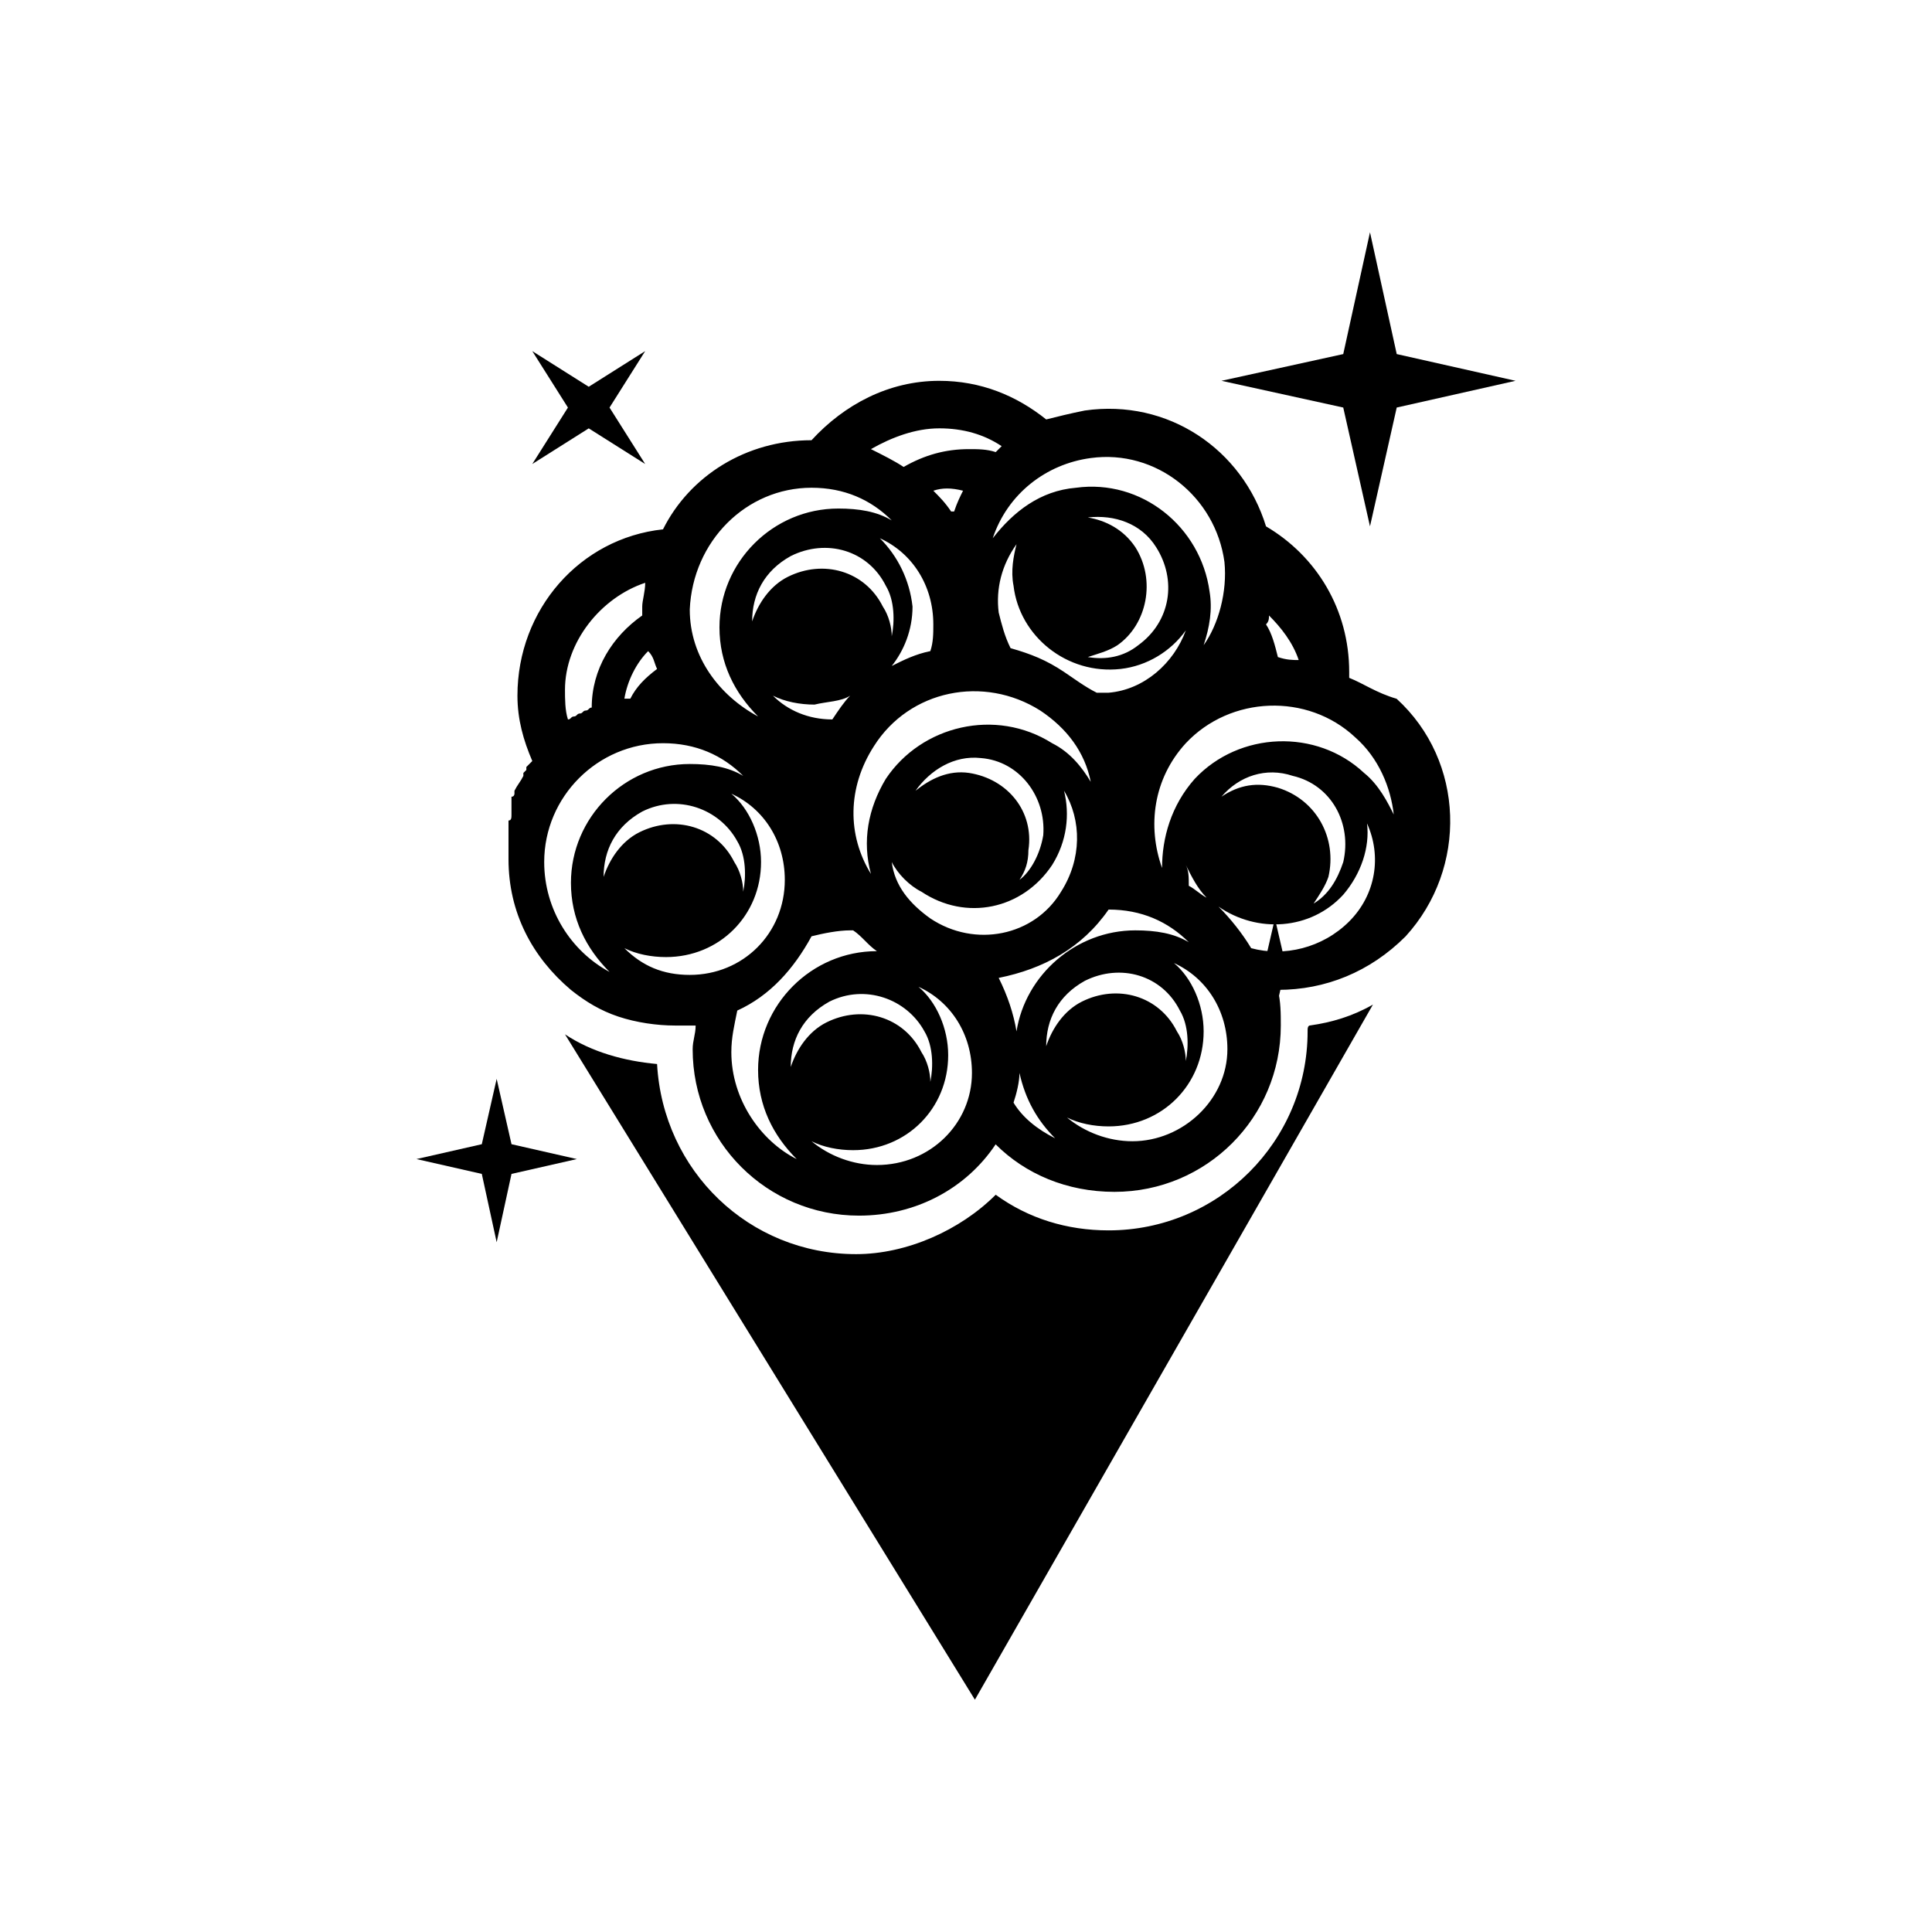
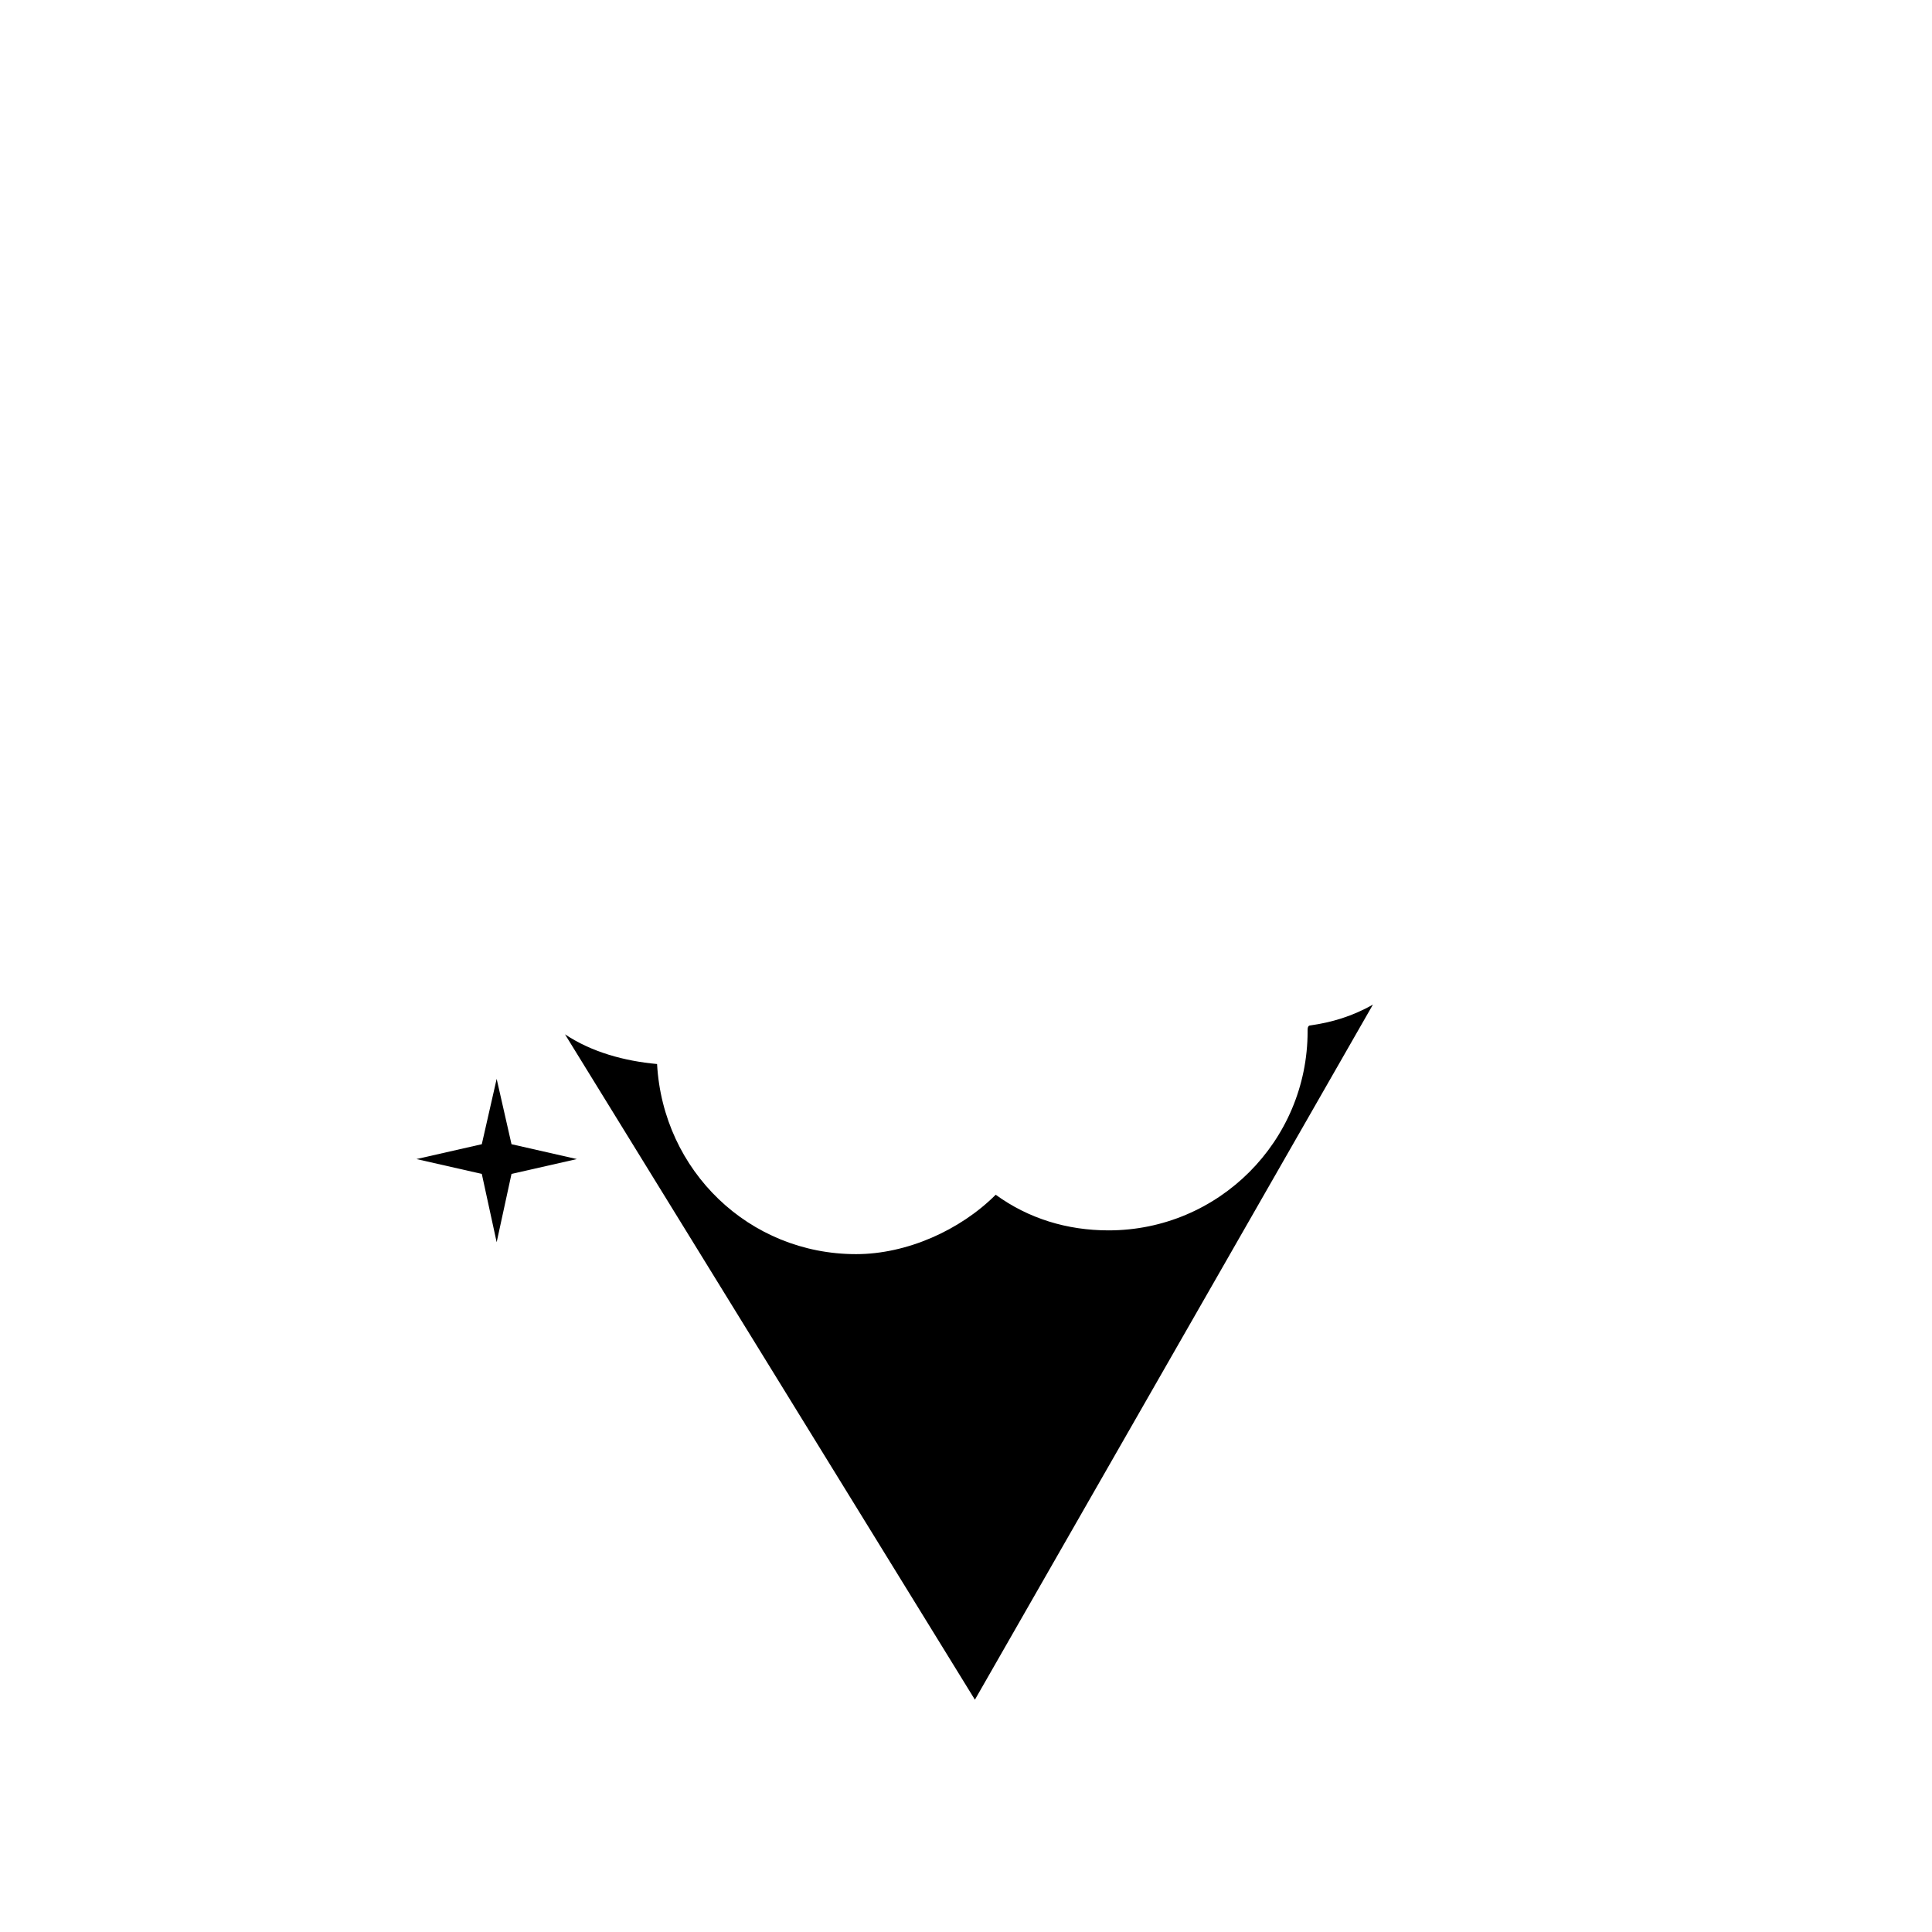
<svg xmlns="http://www.w3.org/2000/svg" fill="#000000" width="800px" height="800px" version="1.1" viewBox="144 144 512 512">
  <g>
-     <path d="m484.23 402.36-2.363 10.234-2.359-10.234-10.234-2.359 10.234-2.363 2.359-10.234 2.363 10.234 10.23 2.363z" />
-     <path d="m507.06 283.49 7.086-31.488 31.488-7.086-31.488-7.082-7.086-32.277-7.086 32.277-32.273 7.082 32.273 7.086z" />
    <path d="m275.62 429.91-3.938 17.316-17.316 3.938 17.316 3.934 3.938 18.105 3.934-18.105 17.32-3.934-17.32-3.938z" />
-     <path d="m300.02 257.52 14.957 9.445-9.445-14.957 9.445-14.957-14.957 9.445-14.957-9.445 9.445 14.957-9.445 14.957z" />
    <path d="m490.53 417.32c0 29.125-23.617 52.742-52.742 52.742-11.02 0-21.254-3.148-29.914-9.445-9.445 9.445-23.617 15.742-37 15.742-28.34 0-51.168-22.043-52.742-50.383-8.66-0.789-17.32-3.148-24.402-7.871l108.63 176.33 105.48-184.21c-5.512 3.148-11.02 4.723-16.531 5.512-0.785 0.004-0.785 0.793-0.785 1.578z" />
-     <path d="m501.55 323.64v-1.574c0-16.531-8.66-30.699-22.043-38.574-6.297-20.469-25.977-33.852-48.02-30.699-3.938 0.789-7.086 1.574-10.234 2.363-7.871-6.297-17.32-10.234-28.34-10.234-13.383 0-25.191 6.297-33.852 15.742-17.32 0-32.273 9.445-39.359 23.617-22.043 2.363-38.574 21.254-38.574 44.082 0 6.297 1.574 11.809 3.938 17.32l-1.578 1.578v0.789l-0.789 0.789v0.789c-0.789 1.574-1.574 2.363-2.363 3.938v0.789s0 0.789-0.789 0.789v0.789 0.789 0.789 0.789 0.789 0.789c0 0.789 0 1.574-0.789 1.574v0.789 1.574 0.789 1.574 0.789 1.574 0.789 2.363c0 14.168 6.297 25.977 16.531 34.637 3.938 3.148 7.871 5.512 12.594 7.086s10.234 2.363 14.957 2.363h3.148 2.363c0 2.363-0.789 3.938-0.789 6.297 0 24.402 19.68 44.082 44.082 44.082 14.957 0 28.34-7.086 36.211-18.895 7.871 7.871 18.895 12.594 31.488 12.594 24.402 0 44.082-19.68 44.082-44.082 0-3.148 0-6.297-0.789-9.445 12.594 0 24.402-4.723 33.852-14.168 16.531-18.105 15.742-46.445-2.363-62.977-5.488-1.613-8.637-3.973-12.574-5.547zm-21.254-16.531c3.148 3.148 6.297 7.086 7.871 11.809-1.574 0-3.148 0-5.512-0.789-0.789-3.148-1.574-6.297-3.148-8.66 0.789-0.785 0.789-1.574 0.789-2.359zm-47.23-41.723c17.32-2.363 33.062 10.234 35.426 27.551 0.789 7.871-1.574 16.531-5.512 22.043 1.574-4.723 2.363-9.445 1.574-14.168-2.363-17.32-18.105-29.914-35.426-27.551-9.445 0.789-16.531 6.297-22.043 13.383 3.938-11.812 14.172-19.684 25.98-21.258zm-32.277 83.445c-5.512-0.789-10.234 1.574-14.168 4.723 3.938-5.512 10.234-9.445 17.32-8.66 10.234 0.789 17.32 10.234 16.531 20.469-0.789 4.723-3.148 9.445-6.297 11.809 1.574-2.363 2.363-4.723 2.363-7.871 1.57-10.238-5.516-18.895-15.75-20.469zm-22.043 1.574c-4.723 7.871-6.297 16.531-3.938 25.191-6.297-10.234-6.297-22.828 0.789-33.852 9.445-14.957 29.125-18.895 44.082-9.445 7.086 4.723 11.809 11.02 13.383 18.895-2.363-3.938-5.512-7.871-10.234-10.234-14.953-9.449-34.633-4.727-44.082 9.445zm-25.977-53.531c-4.723 2.363-7.871 7.086-9.445 11.809 0-7.086 3.148-13.383 10.234-17.32 9.445-4.723 20.469-1.574 25.191 7.871 2.363 3.938 2.363 9.445 1.574 13.383 0-2.363-0.789-5.512-2.363-7.871-4.723-9.445-15.746-12.594-25.191-7.871zm16.531 31.488c-1.574 1.574-3.148 3.938-4.723 6.297-6.297 0-11.809-2.363-15.742-6.297 3.148 1.574 7.086 2.363 11.02 2.363 3.148-0.789 7.086-0.789 9.445-2.363zm7.871-41.723c8.66 3.938 14.168 12.594 14.168 22.828 0 2.363 0 4.723-0.789 7.086-3.938 0.789-7.086 2.363-10.234 3.938 3.148-3.938 5.512-9.445 5.512-15.742-0.781-7.086-3.93-13.387-8.656-18.109zm14.172-12.594c2.363-0.789 4.723-0.789 7.871 0-0.789 1.574-1.574 3.148-2.363 5.512h-0.789c-1.57-2.363-3.144-3.938-4.719-5.512zm34.637 48.02c-4.723-3.148-8.66-4.723-14.168-6.297-1.574-3.148-2.363-6.297-3.148-9.445-0.789-6.297 0.789-12.594 4.723-18.105-0.789 3.148-1.574 7.086-0.789 11.02 1.574 13.383 14.168 23.617 28.34 22.043 7.086-0.789 13.383-4.723 17.32-10.234-3.148 8.66-11.02 15.742-20.469 16.531h-3.148c-3.148-1.578-6.301-3.938-8.66-5.512zm18.891-33.062c-3.148-4.723-7.871-7.086-12.594-7.871 7.086-0.789 14.168 1.574 18.105 7.871 5.512 8.66 3.938 19.68-4.723 25.977-3.938 3.148-8.66 3.938-13.383 3.148 2.363-0.789 5.512-1.574 7.871-3.148 7.875-5.512 10.234-17.316 4.723-25.977zm-51.953-31.488c6.297 0 11.809 1.574 16.531 4.723-0.789 0.789-0.789 0.789-1.574 1.574-2.363-0.789-4.723-0.789-7.086-0.789-6.297 0-11.809 1.574-17.32 4.723-2.363-1.574-5.512-3.148-8.66-4.723 5.516-3.148 11.812-5.508 18.109-5.508zm-33.852 15.742c8.66 0 15.742 3.148 21.254 8.66-3.938-2.363-8.66-3.148-14.168-3.148-17.32 0-31.488 14.168-31.488 31.488 0 9.445 3.938 17.32 10.234 23.617-10.234-5.512-18.105-15.742-18.105-28.34 0.785-18.105 14.957-32.277 32.273-32.277zm-40.934 48.02c-3.148 2.363-5.512 4.723-7.086 7.871h-0.789-0.789c0.789-4.723 3.148-9.445 6.297-12.594 1.582 1.574 1.582 3.148 2.367 4.723zm-3.148-22.828c0 2.363-0.789 4.723-0.789 6.297v2.363c-7.871 5.512-13.383 14.168-13.383 24.402-0.789 0-0.789 0.789-1.574 0.789-0.789 0-0.789 0.789-1.574 0.789-0.789 0-0.789 0.789-1.574 0.789-0.789 0-0.789 0.789-1.574 0.789-0.789-2.363-0.789-5.512-0.789-7.871 0.004-12.602 9.449-24.41 21.258-28.348zm-26.766 73.996c0-17.32 14.168-31.488 31.488-31.488 8.66 0 15.742 3.148 21.254 8.66-3.938-2.363-8.66-3.148-14.168-3.148-17.32 0-31.488 14.168-31.488 31.488 0 9.445 3.938 17.32 10.234 23.617-10.234-5.512-17.32-16.531-17.32-29.129zm51.168-5.508c2.363 3.938 2.363 9.445 1.574 13.383 0-2.363-0.789-5.512-2.363-7.871-4.723-9.445-15.742-12.594-25.191-7.871-4.723 2.363-7.871 7.086-9.445 11.809 0-7.086 3.148-13.383 10.234-17.32 9.449-4.727 20.469-0.789 25.191 7.871zm-29.914 28.336c3.148 1.574 7.086 2.363 11.02 2.363 14.168 0 25.191-11.02 25.191-25.191 0-7.086-3.148-14.168-7.871-18.105 8.66 3.938 14.168 12.594 14.168 22.828 0 14.168-11.02 25.191-25.191 25.191-7.082 0-12.59-2.359-17.316-7.086zm28.34 27.555c0-3.938 0.789-7.086 1.574-11.02 8.66-3.938 14.957-11.02 19.68-19.68 3.148-0.789 7.086-1.574 10.234-1.574h0.789c2.363 1.574 3.938 3.938 6.297 5.512-17.32 0-31.488 14.168-31.488 31.488 0 9.445 3.938 17.32 10.234 23.617-9.449-4.727-17.32-15.75-17.32-28.344zm51.168-5.512c2.363 3.938 2.363 9.445 1.574 13.383 0-2.363-0.789-5.512-2.363-7.871-4.723-9.445-15.742-12.594-25.191-7.871-4.723 2.363-7.871 7.086-9.445 11.809 0-7.086 3.148-13.383 10.234-17.32 9.449-4.723 20.469-0.789 25.191 7.871zm-12.594 35.426c-6.297 0-12.594-2.363-17.32-6.297 3.148 1.574 7.086 2.363 11.02 2.363 14.168 0 25.191-11.02 25.191-25.191 0-7.086-3.148-14.168-7.871-18.105 8.66 3.938 14.168 12.594 14.168 22.828 0.004 13.379-11.02 24.402-25.188 24.402zm14.168-65.34c-5.512-3.938-9.445-8.66-10.234-14.957 1.574 3.148 4.723 6.297 7.871 7.871 11.809 7.871 26.766 4.723 34.637-7.086 3.938-6.297 4.723-13.383 3.148-19.68 4.723 7.871 4.723 18.105-0.789 26.766-7.078 11.809-22.824 14.957-34.633 7.086zm47.234-2.359c8.66 0 15.742 3.148 21.254 8.66-3.938-2.363-8.66-3.148-14.168-3.148-15.742 0-29.125 11.809-31.488 26.766-0.789-4.723-2.363-9.445-4.723-14.168 11.805-2.367 22.039-7.879 29.125-18.109zm20.465-11.809c1.574 3.148 3.148 6.297 5.512 8.66-1.574-0.789-3.148-2.363-4.723-3.148 0-2.363 0-3.938-0.789-5.512zm-1.574 38.57c2.363 3.938 2.363 9.445 1.574 13.383 0-2.363-0.789-5.512-2.363-7.871-4.723-9.445-15.742-12.594-25.191-7.871-4.723 2.363-7.871 7.086-9.445 11.809 0-7.086 3.148-13.383 10.234-17.32 9.449-4.723 20.469-1.574 25.191 7.871zm-44.082 24.406c0.789-2.363 1.574-5.512 1.574-7.871 1.574 7.086 4.723 12.594 9.445 17.32-4.723-2.367-8.656-5.516-11.02-9.449zm31.488 10.234c-6.297 0-12.594-2.363-17.32-6.297 3.148 1.574 7.086 2.363 11.02 2.363 14.168 0 25.191-11.02 25.191-25.191 0-7.086-3.148-14.168-7.871-18.105 8.66 3.938 14.168 12.594 14.168 22.828 0.004 13.379-11.805 24.402-25.188 24.402zm57.465-58.254c-7.086 7.086-17.32 9.445-25.977 7.086-2.363-3.938-5.512-7.871-8.66-11.02 10.234 7.086 24.402 6.297 33.062-3.148 4.723-5.512 7.086-12.594 6.297-18.895 3.938 8.656 2.363 18.891-4.723 25.977zm-18.891-35.426c-5.512-1.574-10.234-0.789-14.957 2.363 4.723-5.512 11.809-7.871 18.895-5.512 10.234 2.363 15.742 12.594 13.383 22.828-1.574 4.723-3.938 8.66-7.871 11.02 1.574-2.363 3.148-4.723 3.938-7.086 2.356-10.23-3.156-20.465-13.387-23.613zm22.828-3.934c-12.594-11.809-33.062-11.02-44.871 1.574-6.297 7.086-8.66 15.742-8.66 23.617-3.938-11.02-2.363-23.617 6.297-33.062 11.809-12.594 32.273-13.383 44.871-1.574 6.297 5.512 9.445 13.383 10.234 20.469-1.574-3.152-3.938-7.875-7.871-11.023z" />
  </g>
</svg>